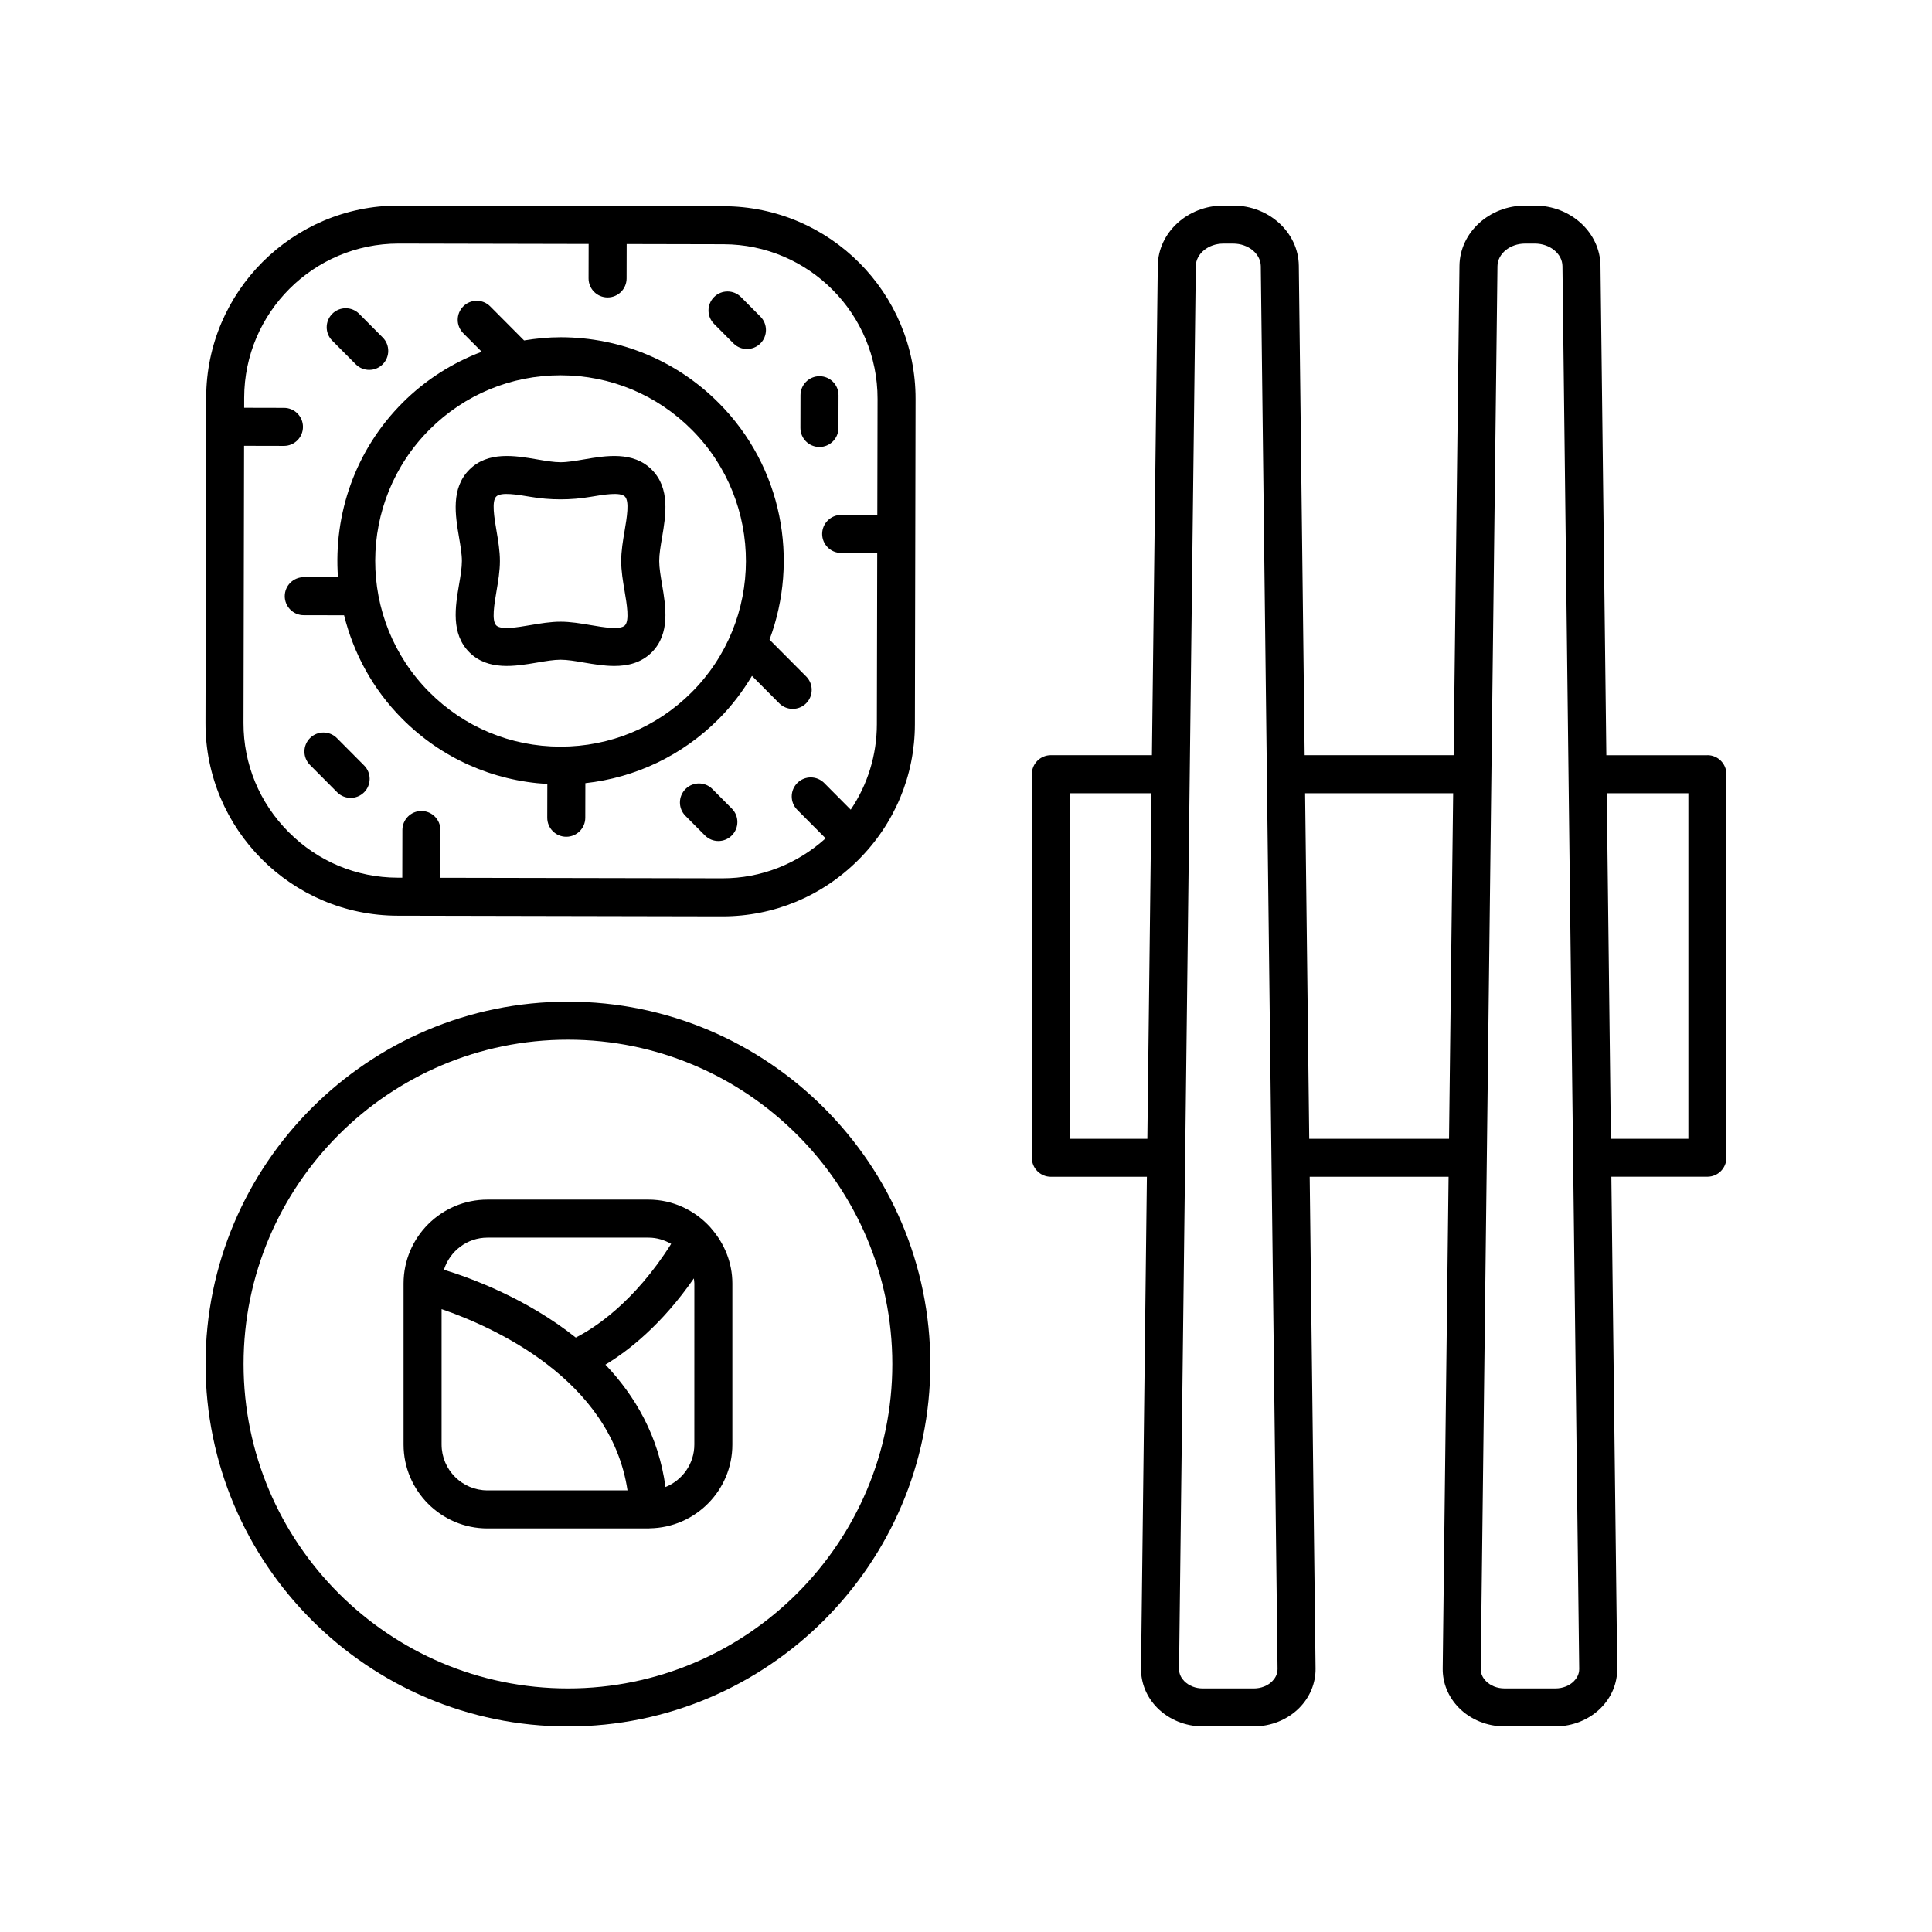
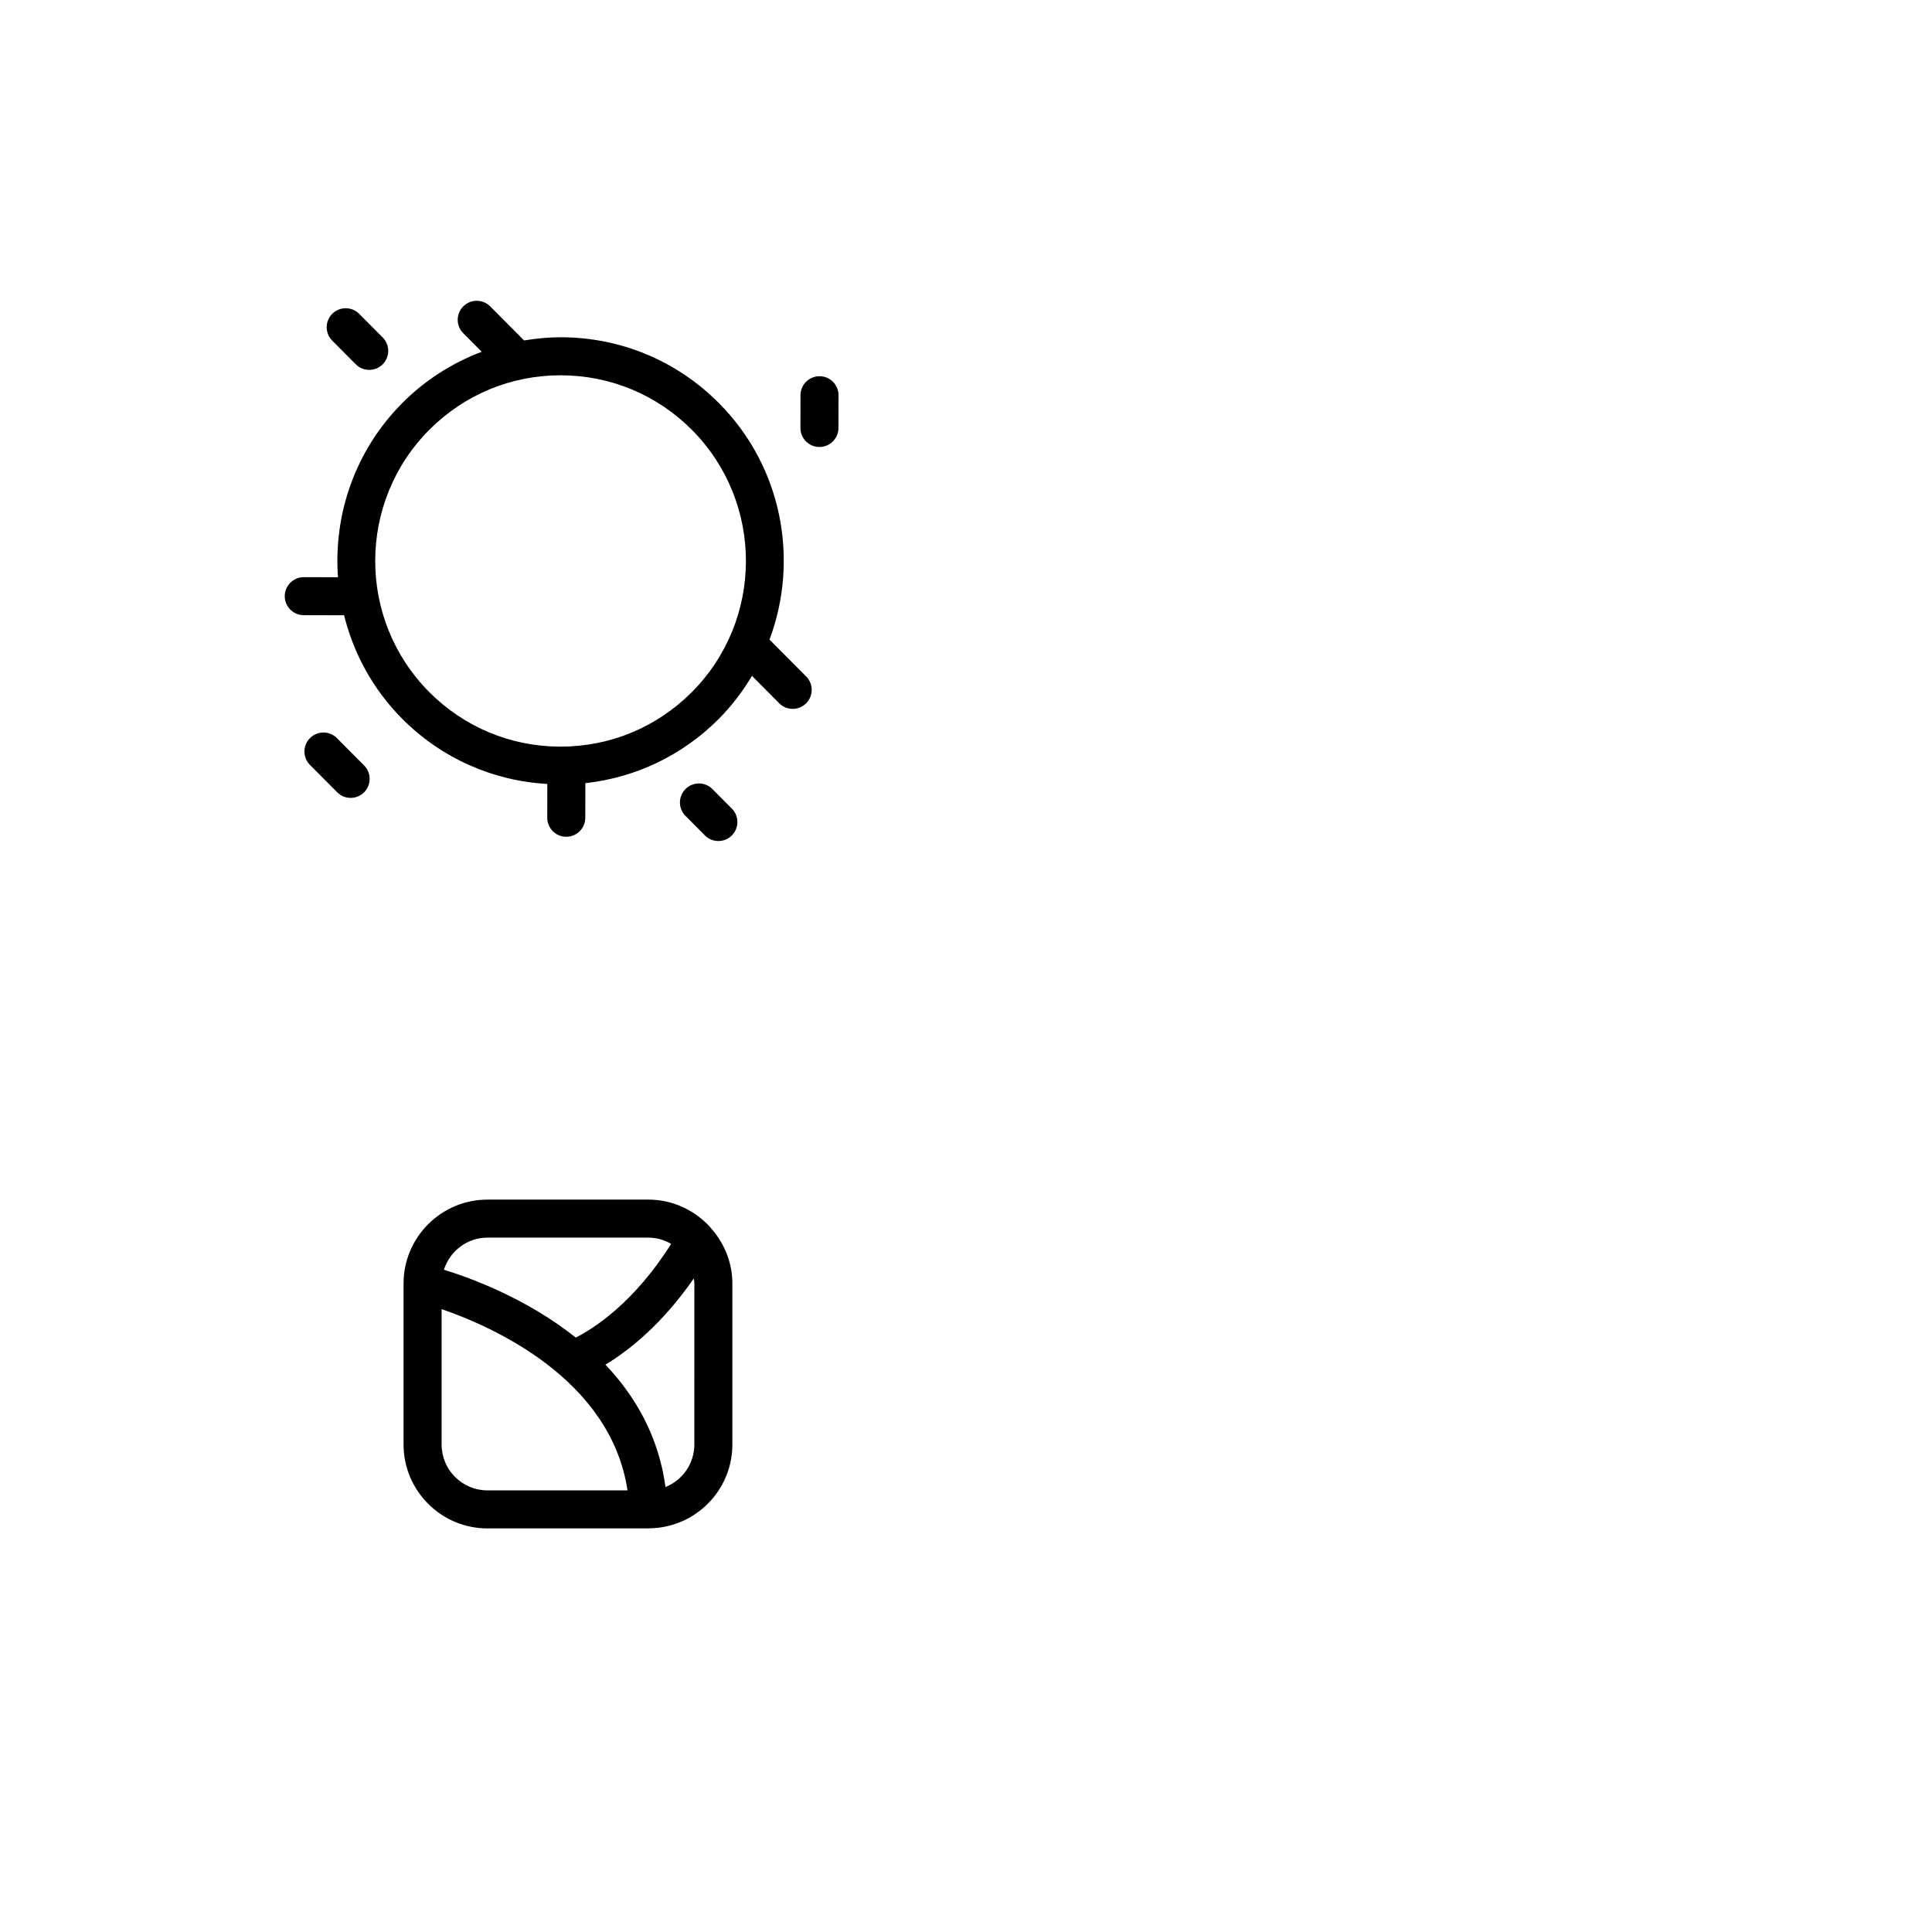
<svg xmlns="http://www.w3.org/2000/svg" fill="#000000" width="800px" height="800px" version="1.1" viewBox="144 144 512 512">
  <g>
-     <path d="m335.76 198.65-86.039-0.176h-0.105c-28.059 0-50.918 22.801-50.977 50.875l-0.18 86.238c-0.055 28.109 22.766 51.027 50.875 51.082l86.039 0.176h0.109c13.523 0 26.281-5.285 35.93-14.895 9.676-9.633 15.02-22.41 15.047-35.977l0.176-86.242c0.055-28.109-22.766-51.027-50.875-51.082zm40.738 81.832-9.566-0.02h-0.012c-2.777 0-5.031 2.25-5.039 5.027-0.004 2.781 2.246 5.043 5.027 5.047l9.566 0.02-0.094 45.391c-0.016 8.16-2.438 15.969-6.926 22.625l-7.023-7.062c-1.965-1.977-5.156-1.984-7.125-0.02-1.973 1.965-1.984 5.152-0.02 7.125l7.512 7.551c-7.547 6.824-17.148 10.598-27.316 10.598h-0.09l-74.703-0.145 0.027-12.648c0.004-2.781-2.246-5.043-5.027-5.047h-0.012c-2.777 0-5.031 2.25-5.039 5.027l-0.027 12.648-1.258-0.004c-10.875-0.023-21.125-4.312-28.859-12.078s-11.984-18.031-11.961-28.906l0.152-73.469 10.555 0.023h0.012c2.777 0 5.031-2.25 5.039-5.027 0.004-2.781-2.242-5.043-5.027-5.047l-10.555-0.023 0.004-2.695c0.047-22.531 18.383-40.824 40.902-40.824h0.086l50.297 0.105-0.02 9.121c-0.004 2.781 2.246 5.043 5.027 5.047h0.012c2.777 0 5.031-2.25 5.039-5.027l0.02-9.121 25.668 0.055c22.551 0.047 40.863 18.434 40.82 40.984z" />
    <path d="m361.18 243.7c-2.777 0-5.031 2.25-5.039 5.027l-0.02 8.676c-0.008 2.781 2.242 5.043 5.027 5.051h0.012c2.777 0 5.031-2.25 5.039-5.027l0.02-8.676c0.008-2.781-2.242-5.043-5.027-5.051h-0.012z" />
    <path d="m332.8 353.11c-1.965-1.977-5.156-1.984-7.125-0.02-1.973 1.965-1.984 5.152-0.02 7.125l5.152 5.18c0.984 0.992 2.277 1.484 3.57 1.484 1.285 0 2.57-0.488 3.551-1.465 1.973-1.965 1.984-5.152 0.02-7.125z" />
-     <path d="m338.38 235.01c0.988 0.988 2.277 1.484 3.57 1.484 1.285 0 2.57-0.488 3.555-1.465 1.969-1.965 1.977-5.152 0.016-7.125l-5.152-5.18c-1.969-1.973-5.152-1.98-7.125-0.016-1.969 1.965-1.977 5.152-0.016 7.125z" />
    <path d="m347.93 313.51c7.875-21.059 3.449-45.73-13.41-62.68-11.164-11.223-26.023-17.418-41.844-17.453h-0.125c-3.273 0-6.496 0.328-9.664 0.844l-8.977-9.023c-1.961-1.977-5.152-1.984-7.125-0.02-1.973 1.965-1.984 5.152-0.02 7.125l4.894 4.918c-7.738 2.918-14.863 7.418-20.895 13.434-12.695 12.66-18.402 29.695-17.199 46.32l-9.051-0.02h-0.012c-2.777 0-5.031 2.25-5.039 5.027-0.004 2.781 2.246 5.043 5.027 5.047l10.695 0.02c2.496 10.047 7.586 19.578 15.402 27.434 10.363 10.418 23.918 16.434 38.461 17.281l-0.02 8.941c-0.004 2.781 2.246 5.043 5.027 5.047h0.012c2.777 0 5.031-2.25 5.039-5.027l0.02-9.18c13.289-1.461 25.609-7.309 35.219-16.891 3.543-3.531 6.477-7.43 8.934-11.539l7.223 7.262c0.984 0.992 2.277 1.484 3.57 1.484 1.285 0 2.57-0.488 3.551-1.465 1.973-1.965 1.984-5.152 0.02-7.125zm-20.695 14.016c-9.277 9.25-21.59 14.34-34.676 14.34h-0.102c-13.125-0.027-25.457-5.172-34.719-14.48-19.125-19.227-19.062-50.445 0.145-69.594 9.277-9.246 21.586-14.336 34.676-14.336h0.102c13.125 0.027 25.457 5.168 34.719 14.48 19.121 19.227 19.059 50.445-0.145 69.59z" />
    <path d="m233.29 339.61c-1.961-1.977-5.152-1.984-7.125-0.02s-1.984 5.152-0.02 7.125l7.211 7.25c0.984 0.992 2.277 1.484 3.57 1.484 1.285 0 2.57-0.488 3.551-1.465 1.973-1.965 1.984-5.152 0.02-7.125z" />
    <path d="m238.28 240.54c0.984 0.992 2.277 1.484 3.57 1.484 1.285 0 2.57-0.488 3.551-1.465 1.973-1.965 1.984-5.152 0.02-7.125l-6.231-6.262c-1.965-1.977-5.156-1.984-7.125-0.02-1.973 1.965-1.984 5.152-0.02 7.125z" />
-     <path d="m316.73 268.47c-4.934-4.945-12.133-3.723-17.91-2.734-2.301 0.391-4.473 0.762-6.266 0.762-1.797 0-3.969-0.367-6.269-0.762-5.785-0.988-12.977-2.211-17.906 2.734-4.93 4.934-3.711 12.133-2.731 17.918 0.391 2.301 0.762 4.477 0.762 6.277 0 1.797-0.367 3.973-0.762 6.277-0.98 5.785-2.199 12.984 2.731 17.918s12.129 3.715 17.906 2.734c2.301-0.391 4.473-0.762 6.269-0.762s3.965 0.367 6.266 0.762c2.492 0.422 5.246 0.891 7.969 0.891 3.594 0 7.133-0.816 9.941-3.625 4.93-4.934 3.711-12.133 2.731-17.918-0.391-2.301-0.762-4.477-0.762-6.277 0-1.797 0.367-3.973 0.762-6.277 0.977-5.789 2.199-12.984-2.731-17.918zm-7.207 32.152c0.594 3.5 1.332 7.856 0.078 9.113-1.254 1.254-5.602 0.516-9.094-0.082-2.609-0.441-5.309-0.898-7.953-0.898s-5.344 0.457-7.953 0.898c-3.488 0.594-7.836 1.336-9.094 0.082-1.258-1.258-0.516-5.613 0.078-9.113 0.441-2.613 0.898-5.312 0.898-7.961 0-2.648-0.457-5.348-0.898-7.961-0.594-3.5-1.332-7.856-0.078-9.113 1.254-1.254 5.598-0.508 9.09 0.078 5.219 0.891 10.688 0.891 15.91 0 3.496-0.59 7.844-1.328 9.094-0.078 1.258 1.254 0.516 5.609-0.078 9.109-0.441 2.613-0.898 5.312-0.898 7.961-0.004 2.652 0.457 5.352 0.898 7.965z" />
-     <path d="m294.51 409.45c-52.953 0-96.035 43.082-96.035 96.039s43.082 96.039 96.035 96.039c52.957 0 96.039-43.082 96.039-96.039s-43.082-96.039-96.039-96.039zm0 182c-47.398 0-85.961-38.562-85.961-85.961s38.562-85.965 85.961-85.965c47.402 0 85.965 38.566 85.965 85.965s-38.562 85.961-85.965 85.961z" />
    <path d="m332.21 469.21c-4.066-4.453-9.863-7.301-16.355-7.301h-42.676c-12.254 0-22.23 9.973-22.23 22.23v42.676c0 12.254 9.973 22.23 22.23 22.23h42.676c0.062 0 0.129 0 0.195-0.004 0.039 0 0.066-0.023 0.105-0.023 12.113-0.164 21.93-10.047 21.93-22.199v-42.676c0-5.57-2.133-10.609-5.531-14.516-0.105-0.152-0.227-0.277-0.344-0.418zm-59.031 2.777h42.676c2.195 0 4.231 0.629 6.008 1.652-9.875 15.672-20.555 22.438-25.273 24.832-12.961-10.309-27.668-15.742-34.945-17.98 1.562-4.91 6.113-8.504 11.535-8.504zm-12.152 54.828v-35.883c13.52 4.644 44.82 18.496 49.27 48.035h-37.117c-6.703 0-12.152-5.449-12.152-12.152zm66.98 0c0 5.106-3.172 9.469-7.644 11.266-1.82-13.484-8.031-24.125-15.918-32.434 5.992-3.602 14.871-10.508 23.43-22.852 0.051 0.445 0.137 0.883 0.137 1.344z" />
-     <path d="m596.48 344.14h-26.785l-1.551-129.74c-0.105-8.781-7.91-15.922-17.395-15.922h-2.578c-9.484 0-17.285 7.141-17.398 15.926l-1.551 129.73h-39.473l-1.551-129.74c-0.105-8.781-7.91-15.922-17.395-15.922h-2.582c-9.484 0-17.285 7.144-17.395 15.926l-1.551 129.73h-26.785c-2.781 0-5.039 2.254-5.039 5.039v101.65c0 2.781 2.254 5.039 5.039 5.039h25.449l-1.551 130.29c-0.051 3.879 1.473 7.586 4.289 10.441 3.09 3.129 7.492 4.926 12.07 4.926h13.527c4.574 0 8.973-1.789 12.062-4.914 2.816-2.848 4.344-6.555 4.301-10.43l-1.555-130.32h36.805l-1.555 130.3c-0.051 3.879 1.477 7.586 4.293 10.441 3.086 3.125 7.488 4.922 12.066 4.922h13.527c4.574 0 8.973-1.793 12.062-4.918 2.816-2.848 4.344-6.551 4.301-10.43l-1.555-130.32h25.449c2.781 0 5.039-2.254 5.039-5.039v-101.64c0-2.785-2.258-5.039-5.039-5.039zm-168.95 101.65v-91.574h21.625l-1.094 91.574zm53.641 143.74c-1.207 1.223-2.996 1.922-4.894 1.922h-13.531c-1.902 0-3.691-0.703-4.898-1.93-0.641-0.652-1.406-1.738-1.387-3.238l4.441-371.76c0.039-3.289 3.324-5.969 7.32-5.969h2.582c3.996 0 7.277 2.68 7.32 5.969l4.441 371.77c0.012 1.488-0.75 2.578-1.395 3.231zm9.789-143.74-1.094-91.57h39.234l-1.094 91.57zm70.156 143.73c-1.207 1.227-2.996 1.926-4.894 1.926h-13.531c-1.902 0-3.691-0.703-4.898-1.93-0.645-0.652-1.406-1.742-1.387-3.238l1.617-135.45v-0.004-0.004l2.82-236.3c0.043-3.289 3.328-5.969 7.324-5.969h2.578c3.996 0 7.281 2.68 7.32 5.969l4.441 371.77c0.016 1.488-0.746 2.578-1.391 3.227zm30.32-143.73h-20.531l-1.094-91.57 21.625-0.004z" />
  </g>
</svg>